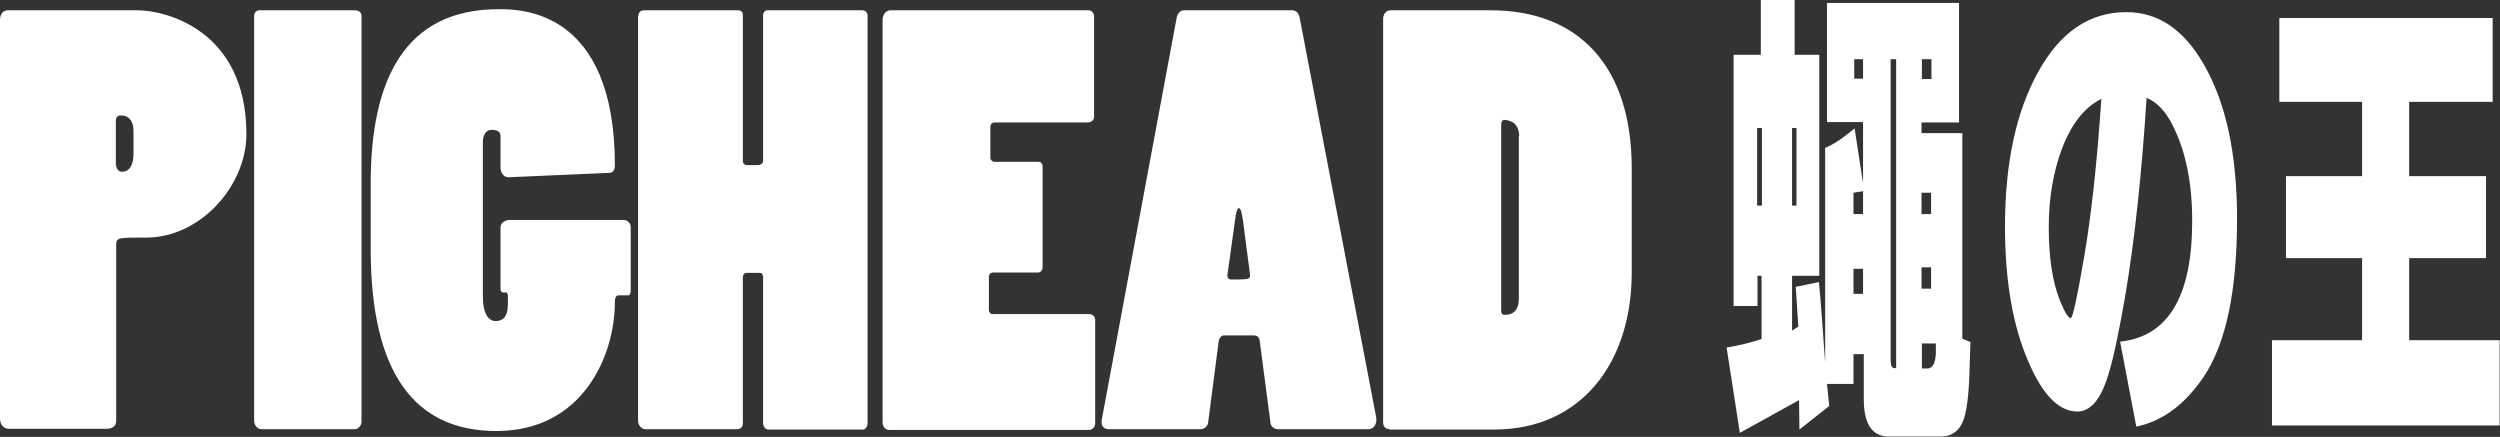
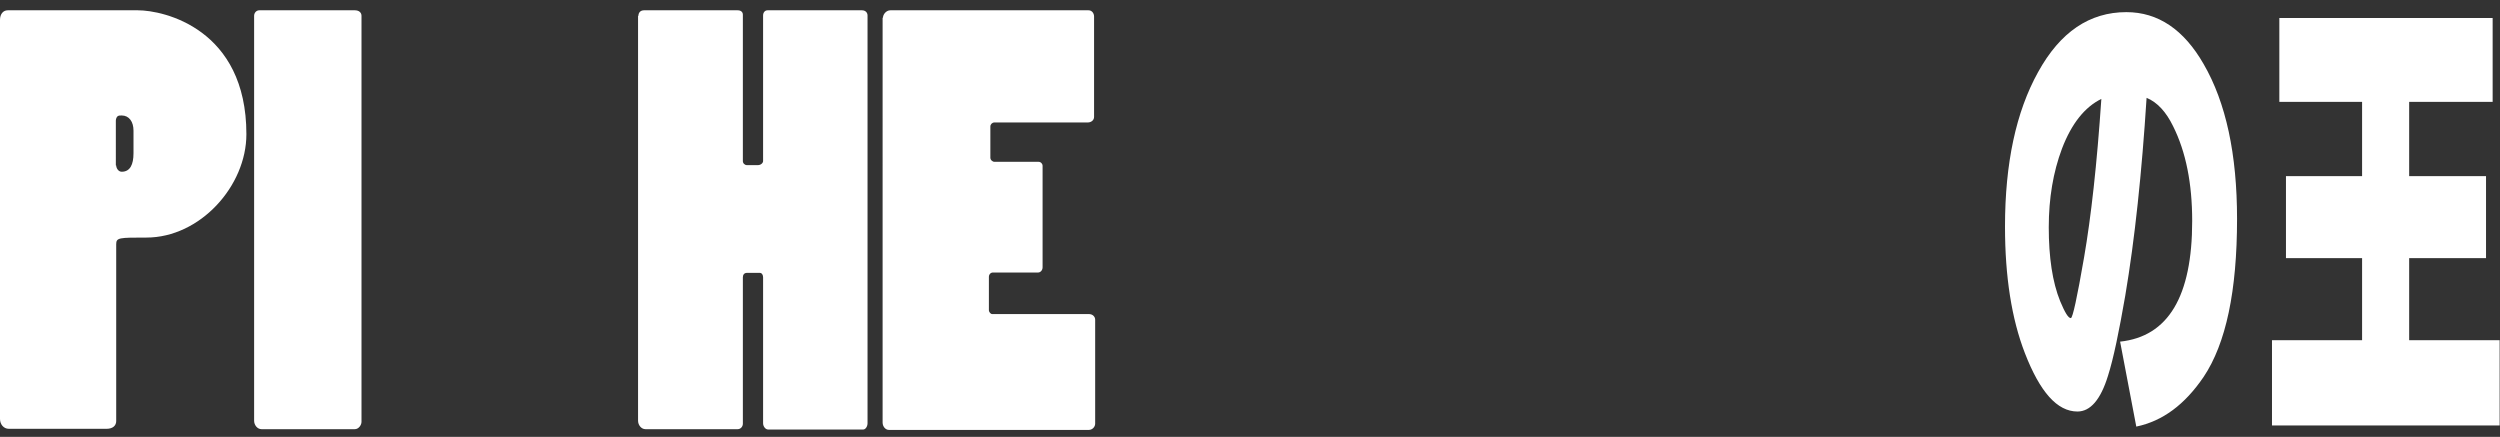
<svg xmlns="http://www.w3.org/2000/svg" version="1.1" id="レイヤー_1" x="0px" y="0px" viewBox="0 0 679.8 118.8" style="enable-background:new 0 0 679.8 118.8;" xml:space="preserve">
  <rect x="0" y="0" width="679.8" height="118.8" fill="#333333" stroke="none" />
  <style type="text/css">
	.st0{fill:#FFFFFF;}
</style>
  <g>
-     <path class="st0" d="M506.6,96.3H504v8.1h-7.2l0.6,6l-8.1,6.4l-0.1-8l-16.1,8.9l-3.6-23.2c3.2-0.5,6.4-1.3,9.5-2.3V75h-1.1v8.2   h-6.5V14.9h7.4V0h9.2v14.9h6.7V75h-7.4v14.9l1.7-1.1l-0.7-10.8l6.3-1.3c0.5,4.9,1,12.2,1.7,22V40.2c2.1-0.8,4.8-2.6,8-5.3l2.3,14.9   V33.2h-9.8V0.8h35.9v32.5h-10.2v2.9h11.1v55.9l2.2,0.9l-0.3,9.2c-0.2,5.9-0.8,10-1.7,12.3c-1.1,2.7-3.1,4.2-6,4.2h-14.4   c-4.4-0.1-6.6-3.5-6.6-10.2V96.3z M479.1,55.9V34.8h-1.3v21.1H479.1z M488.5,55.9V34.8h-1.2v21.1H488.5z M506.6,58.2v-6.2l-2.6,0.4   v5.8H506.6z M506.6,79.9v-6.8H504v6.8H506.6z M506.6,21.4v-5.3h-2.4v5.3H506.6z M515.6,100.1V16.1h-1.5v81.5c0,1.7,0.3,2.5,1,2.5   H515.6z M525.2,21.5v-5.4h-2.6v5.4H525.2z M525.1,58.2v-5.8h-2.6v5.8H525.1z M525.1,78.5v-5.8h-2.6v5.8H525.1z M526.4,93.4h-3.8   v6.8h1.7c1.3-0.2,2-1.6,2.1-4.2L526.4,93.4z" />
    <path class="st0" d="M583.7,26.6c-1.3,20.4-3.2,38.4-5.8,53.8c-1.7,9.8-3.2,17.1-4.7,21.8c-2,6.5-4.8,9.7-8.3,9.7   c-5.5,0-10.2-5.3-14.3-15.9c-3.6-9.3-5.4-20.8-5.4-34.4c0-17.2,3-31.2,9-42c6-10.9,14-16.3,24-16.3c8.6,0,15.6,4.7,21,14.1   c6.1,10.5,9.1,24.6,9.1,42.1c0,19.6-3,33.9-9.1,43c-5.1,7.5-11.1,12-18.3,13.5l-4.4-23.1c13.1-1.4,19.6-12.3,19.6-32.8   c0-10.2-1.7-18.8-5.2-25.8C589,30.4,586.6,27.8,583.7,26.6z M571.4,26.9c-4.5,2.2-8.1,6.7-10.7,13.5c-2.4,6.4-3.6,13.5-3.6,21.4   c0,8.2,1,14.9,3.1,20.1c1.3,3.1,2.2,4.6,2.9,4.6c0.5,0,1.7-5.5,3.6-16.5C568.6,59,570.2,44.7,571.4,26.9z" />
    <path class="st0" d="M617.8,115.8V92.5h24.5V70.2h-20.7V47.9h20.7V27.7h-22.5V4.9h58v22.8h-22.7v20.2H676v22.3h-20.9v22.3h24.6   v23.2H617.8z" />
    <path class="st0" d="M0,5.4c0-1.5,0.8-2.6,2.1-2.6h35.4c7,0,29.5,5,29.5,33.7c0,14.1-12.6,28.1-27.2,28.1c-7.4,0-8.2,0-8.2,1.8   v48.1c0,1.2-0.9,2.1-2.6,2.1H2.4c-1.4,0-2.4-1.2-2.4-2.7V5.4z M31.6,45c0,0.6,0.5,1.7,1.5,1.7c2.3,0,3.2-2,3.2-5v-6.2   c0-2.4-1.2-4.1-3.2-4.1c-0.5,0-0.8,0-1.1,0.2c-0.3,0.2-0.5,0.8-0.5,1.2V45z" />
    <path class="st0" d="M71.1,116.7c-1.1,0-2-1.1-2-2.3V4.3c0-0.8,0.6-1.5,1.4-1.5h26c1.1,0,1.8,0.6,1.8,1.5v110.4c0,0.9-0.8,2-1.8,2   H71.1z" />
-     <path class="st0" d="M136.1,61.9c0-1.7,1.7-2.1,2.6-2.1h30.8c1.1,0,2,0.9,2,1.8v17.5c0,0.6-0.2,1.2-0.6,1.2h-2.6   c-0.9,0-1.1,0.8-1.1,1.8c0,14.7-8.8,35.1-32.2,35.1c-22.3,0-34.2-15.8-34.2-49.5V49.9c0-28.3,9.3-47.4,34.8-47.4   c5.9,0,31.6,0,31.6,42.5c0,1.1-0.5,2-1.5,2l-27.5,1.2c-1.1,0-2.1-1.1-2.1-2.6V37c0-1.4-1.2-1.7-2.4-1.7c-1.4,0-2.4,1.1-2.4,3.5   v41.8c0,4.7,1.5,6.7,3.5,6.7c1.7,0,3.3-0.9,3.3-4.6v-2.3c0-0.5-0.2-0.9-0.6-0.9h-0.8c-0.3,0-0.6-0.3-0.6-0.9V61.9z" />
    <path class="st0" d="M173.6,4.3c0-0.9,0.6-1.5,1.5-1.5h25.5c0.9,0,1.4,0.5,1.4,1.2v39.8c0,0.6,0.5,1.1,1.1,1.1h3   c0.8,0,1.4-0.6,1.4-1.1V4.2c0-0.8,0.5-1.4,1.2-1.4h25.7c0.9,0,1.5,0.6,1.5,1.4v110.9c0,0.8-0.5,1.7-1.2,1.7h-25.8   c-0.8,0-1.4-0.9-1.4-1.7V75.4c0-0.6-0.3-1.2-0.9-1.2h-3.5c-0.8,0-1.1,0.6-1.1,1.2v39.8c0,0.8-0.6,1.5-1.4,1.5h-25.1   c-1.1,0-2-1.1-2-2.3V4.3z" />
    <path class="st0" d="M240.1,4.8c0-0.9,0.9-2,2-2H296c0.9,0,1.5,0.8,1.5,1.7v27.3c0,0.9-0.8,1.5-1.7,1.5h-25.4   c-0.6,0-1.1,0.5-1.1,1.1v8.5c0,0.6,0.6,1.1,1.1,1.1h12c0.6,0,1.1,0.5,1.1,1.1v27.6c0,0.8-0.6,1.4-1.2,1.4H270   c-0.6,0-1.1,0.5-1.1,1.2v9c0,0.6,0.5,1.1,0.9,1.1h26.3c1.1,0,1.7,0.8,1.7,1.5v28.3c0,0.9-0.8,1.7-1.7,1.7h-54.4   c-0.9,0-1.7-0.9-1.7-2V4.8z" />
-     <path class="st0" d="M351.4,2.8c1.1,0,1.8,0.9,2,2l20.8,108.6c0.3,1.7-0.5,3.3-2.1,3.3h-24.6c-0.9,0-1.8-0.6-2-1.5l-3-22.8   c-0.2-0.8-0.8-1.2-1.5-1.2h-8.2c-0.6,0-1.2,0.6-1.4,1.5l-2.9,22.3c-0.2,1.1-1.2,1.7-2,1.7h-25.1c-1.4,0-2.1-1.1-1.8-2.6L320,4.6   c0.2-0.8,0.9-1.8,1.8-1.8H351.4z M338,60.1c-0.3-2.1-0.6-3.5-1.1-3.5c-0.5,0-0.8,1.1-1.1,3.5l-2,14.4c-0.2,0.8,0.2,1.5,0.9,1.5   c4.9,0,5.3,0,5.2-1.4L338,60.1z" />
-     <path class="st0" d="M377.9,116.7c-1.2,0-1.8-0.8-1.8-1.8V5.1c0-1.2,0.8-2.3,2-2.3h27.2c24.1,0,38.4,15.3,38.4,43v28.3   c0,24.6-13.8,42.7-37.4,42.7H377.9z M413.1,37c0-1.5-0.5-2.7-1.4-3.5c-0.6-0.5-1.8-0.9-2.6-0.9c-0.6,0-0.9,0.5-0.9,1.4v50.4   c0,0.9,0.3,1.2,0.9,1.2c0.9,0,3.9,0,3.9-4.4V37z" />
  </g>
</svg>